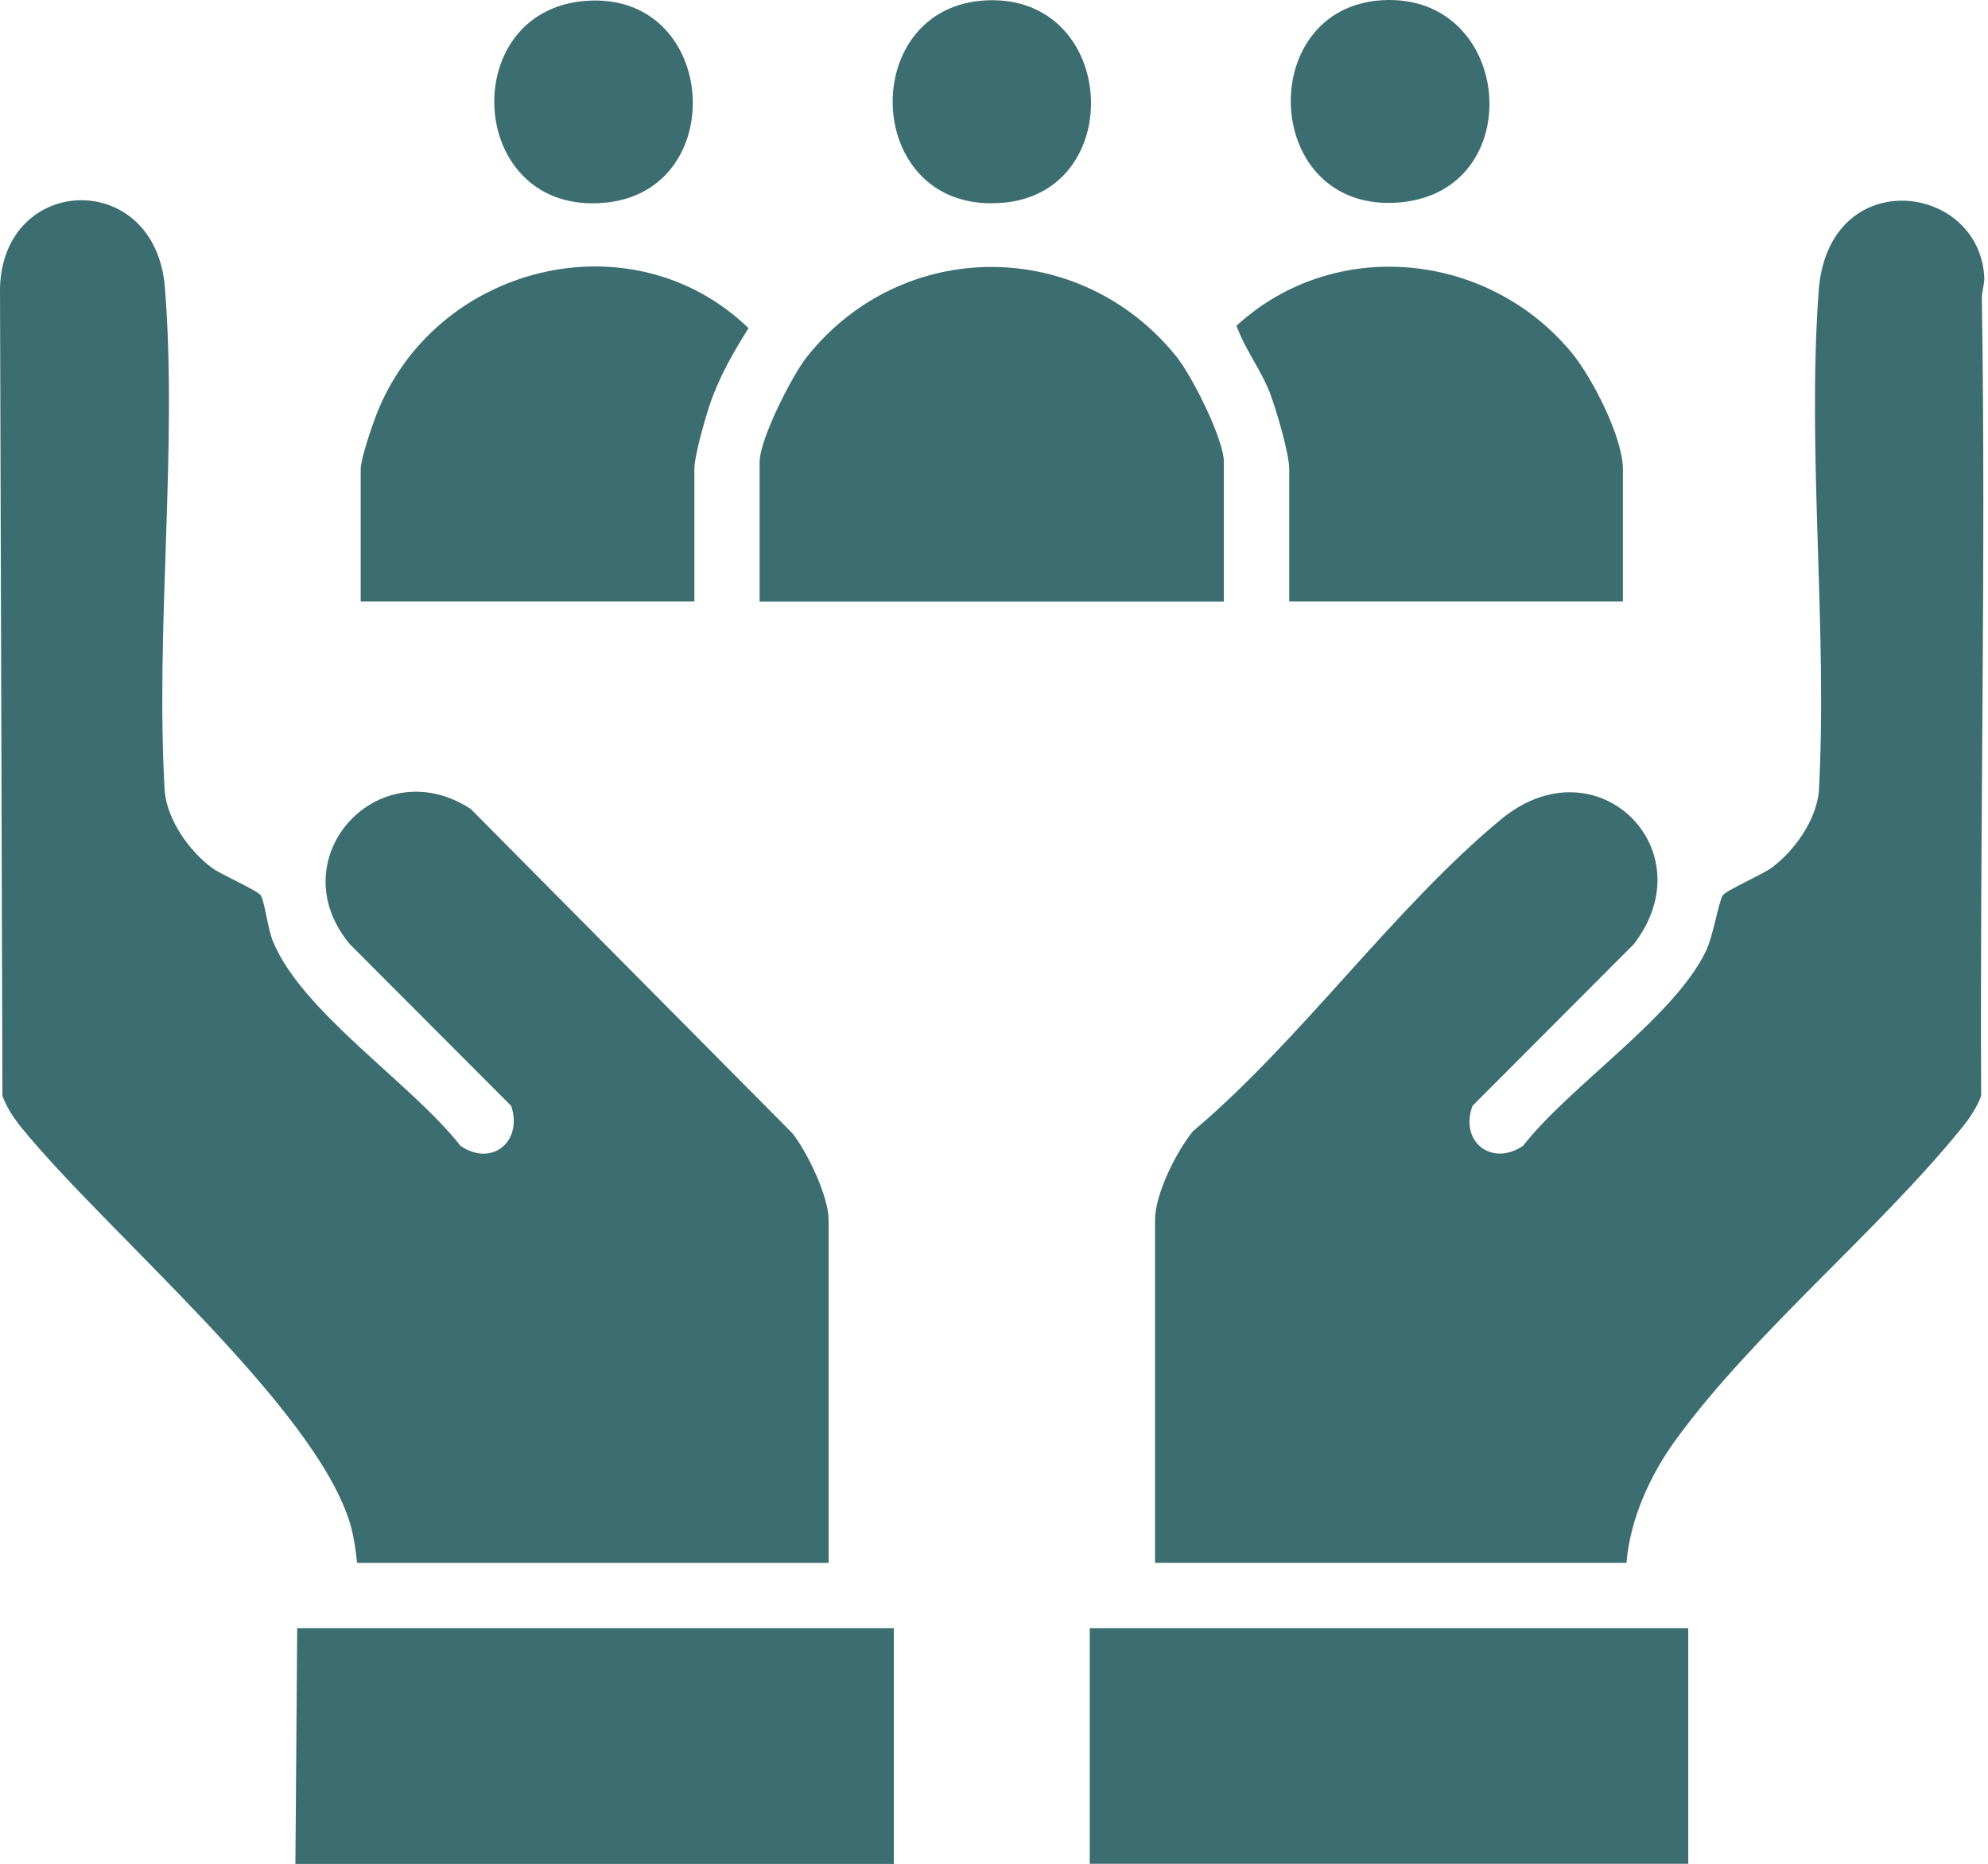
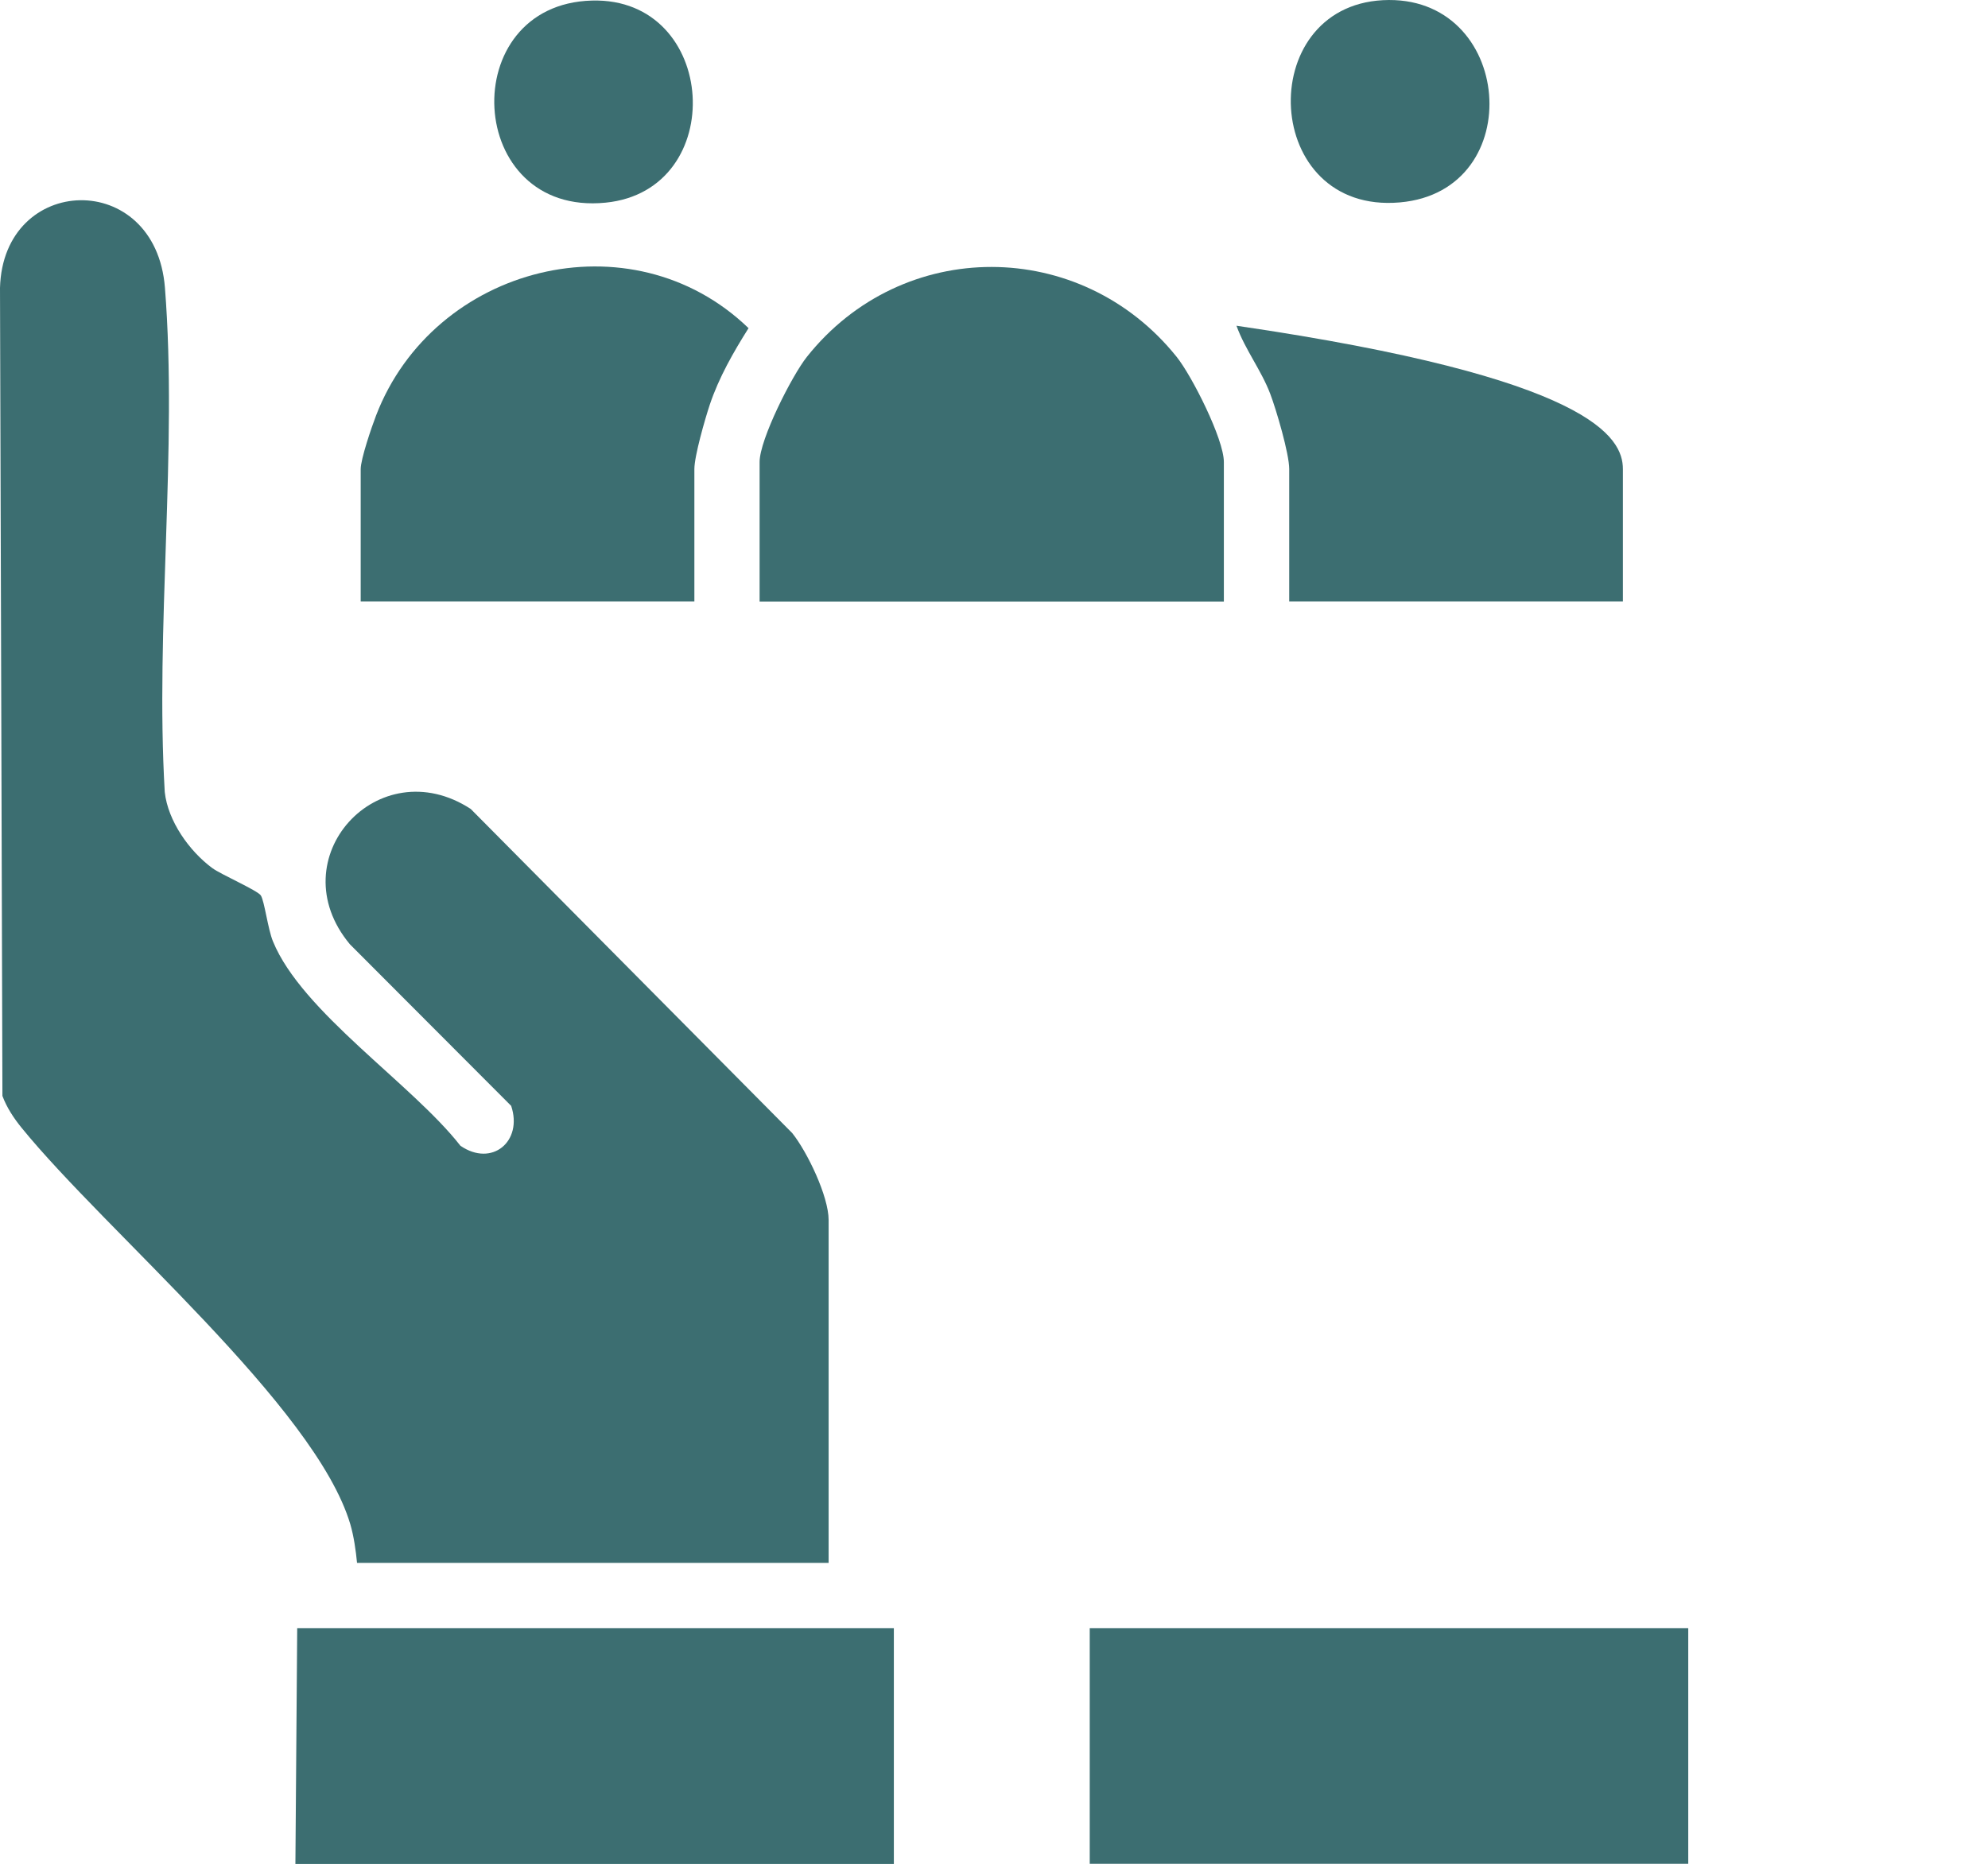
<svg xmlns="http://www.w3.org/2000/svg" width="32" height="30" viewBox="0 0 32 30" fill="none">
  <path d="M13.337 25.156H5.747C5.728 24.956 5.695 24.727 5.639 24.535C5.077 22.639 1.703 19.823 0.346 18.151C0.221 17.997 0.109 17.828 0.039 17.64L0 4.634C0.05 2.793 2.504 2.713 2.655 4.632C2.86 7.239 2.497 10.114 2.652 12.749C2.703 13.215 3.046 13.698 3.416 13.972C3.553 14.074 4.151 14.335 4.199 14.414C4.258 14.51 4.312 14.955 4.394 15.153C4.86 16.292 6.635 17.448 7.411 18.442C7.919 18.792 8.42 18.371 8.228 17.8L5.632 15.199C4.482 13.819 6.091 12.054 7.577 13.021L12.752 18.238C12.995 18.542 13.338 19.256 13.338 19.638V25.156L13.337 25.156Z" fill="#3C6E71" />
-   <path d="M26.182 25.155H18.592V19.638C18.592 19.217 18.937 18.533 19.204 18.207C20.938 16.747 22.449 14.6 24.166 13.185C25.701 11.921 27.474 13.681 26.297 15.199L23.702 17.8C23.489 18.384 24.02 18.785 24.518 18.441C25.277 17.47 26.939 16.383 27.459 15.31C27.577 15.066 27.661 14.525 27.73 14.413C27.779 14.334 28.377 14.072 28.514 13.97C28.883 13.697 29.226 13.214 29.277 12.748C29.42 10.121 29.085 7.292 29.274 4.688C29.423 2.631 31.865 2.932 31.94 4.466C31.946 4.569 31.899 4.685 31.901 4.804C31.969 9.081 31.867 13.363 31.89 17.639C31.82 17.826 31.708 17.995 31.583 18.149C30.211 19.839 28.239 21.441 26.975 23.174C26.562 23.74 26.238 24.453 26.181 25.154L26.182 25.155Z" fill="#3C6E71" />
  <path d="M14.388 26.207V30.002H4.755L4.784 26.207H14.388Z" fill="#3C6E71" />
  <path d="M27.175 26.207H17.541V30.002H27.175V26.207Z" fill="#3C6E71" />
  <path d="M19.701 9.684H12.227V7.436C12.227 7.074 12.747 6.047 12.988 5.744C14.527 3.808 17.398 3.821 18.94 5.744C19.187 6.052 19.7 7.069 19.7 7.436V9.684H19.701Z" fill="#3C6E71" />
-   <path d="M26.123 9.682H20.752V7.55C20.752 7.302 20.544 6.596 20.446 6.338C20.301 5.957 20.041 5.626 19.903 5.243C21.481 3.796 23.959 4.048 25.304 5.684C25.631 6.082 26.123 7.044 26.123 7.55V9.682Z" fill="#3C6E71" />
+   <path d="M26.123 9.682H20.752V7.55C20.752 7.302 20.544 6.596 20.446 6.338C20.301 5.957 20.041 5.626 19.903 5.243C25.631 6.082 26.123 7.044 26.123 7.55V9.682Z" fill="#3C6E71" />
  <path d="M11.177 9.682H5.806V7.551C5.806 7.387 5.983 6.871 6.053 6.689C6.981 4.271 10.16 3.46 12.049 5.282C11.806 5.667 11.571 6.078 11.425 6.514C11.349 6.742 11.177 7.339 11.177 7.551V9.682Z" fill="#3C6E71" />
  <path d="M22.259 0.003C24.365 -0.108 24.622 3.077 22.532 3.258C20.311 3.452 20.174 0.113 22.259 0.003Z" fill="#3C6E71" />
  <path d="M9.529 0.009C11.563 -0.046 11.74 3.064 9.748 3.262C7.479 3.488 7.319 0.067 9.529 0.009Z" fill="#3C6E71" />
-   <path d="M15.896 0.005C17.979 -0.072 18.151 3.064 16.17 3.261C13.878 3.489 13.759 0.084 15.896 0.005Z" fill="#3C6E71" />
</svg>